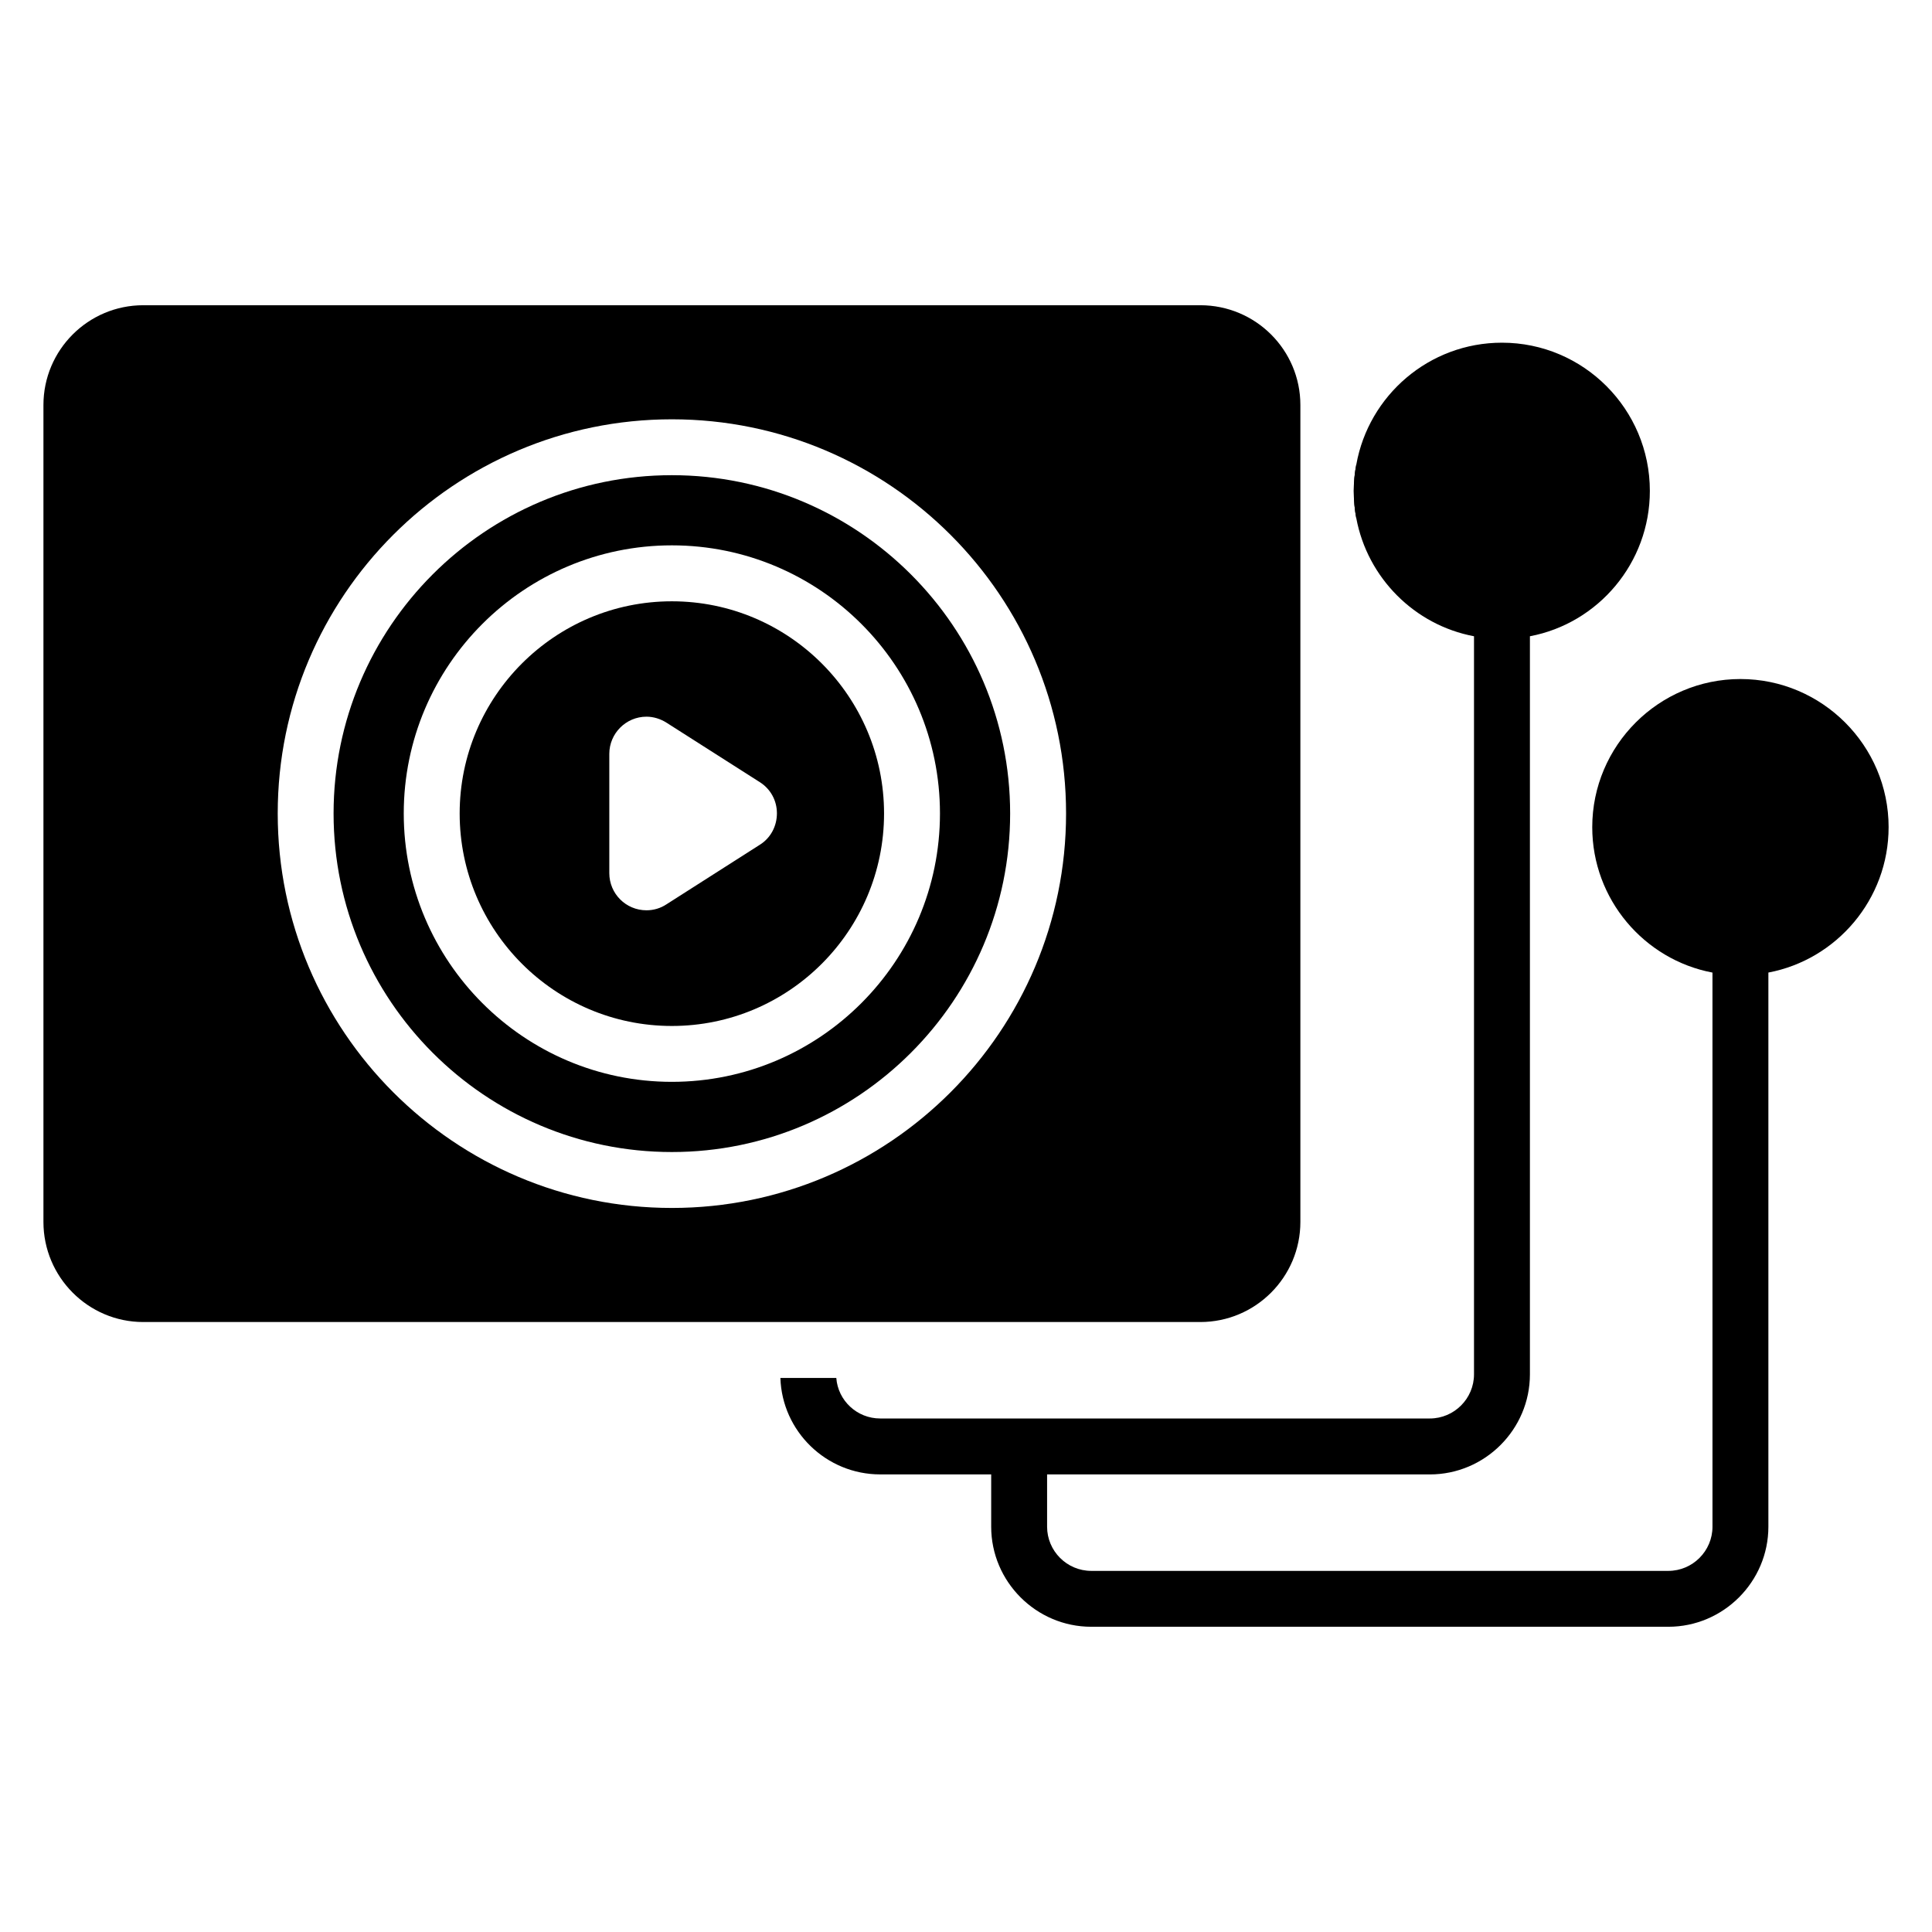
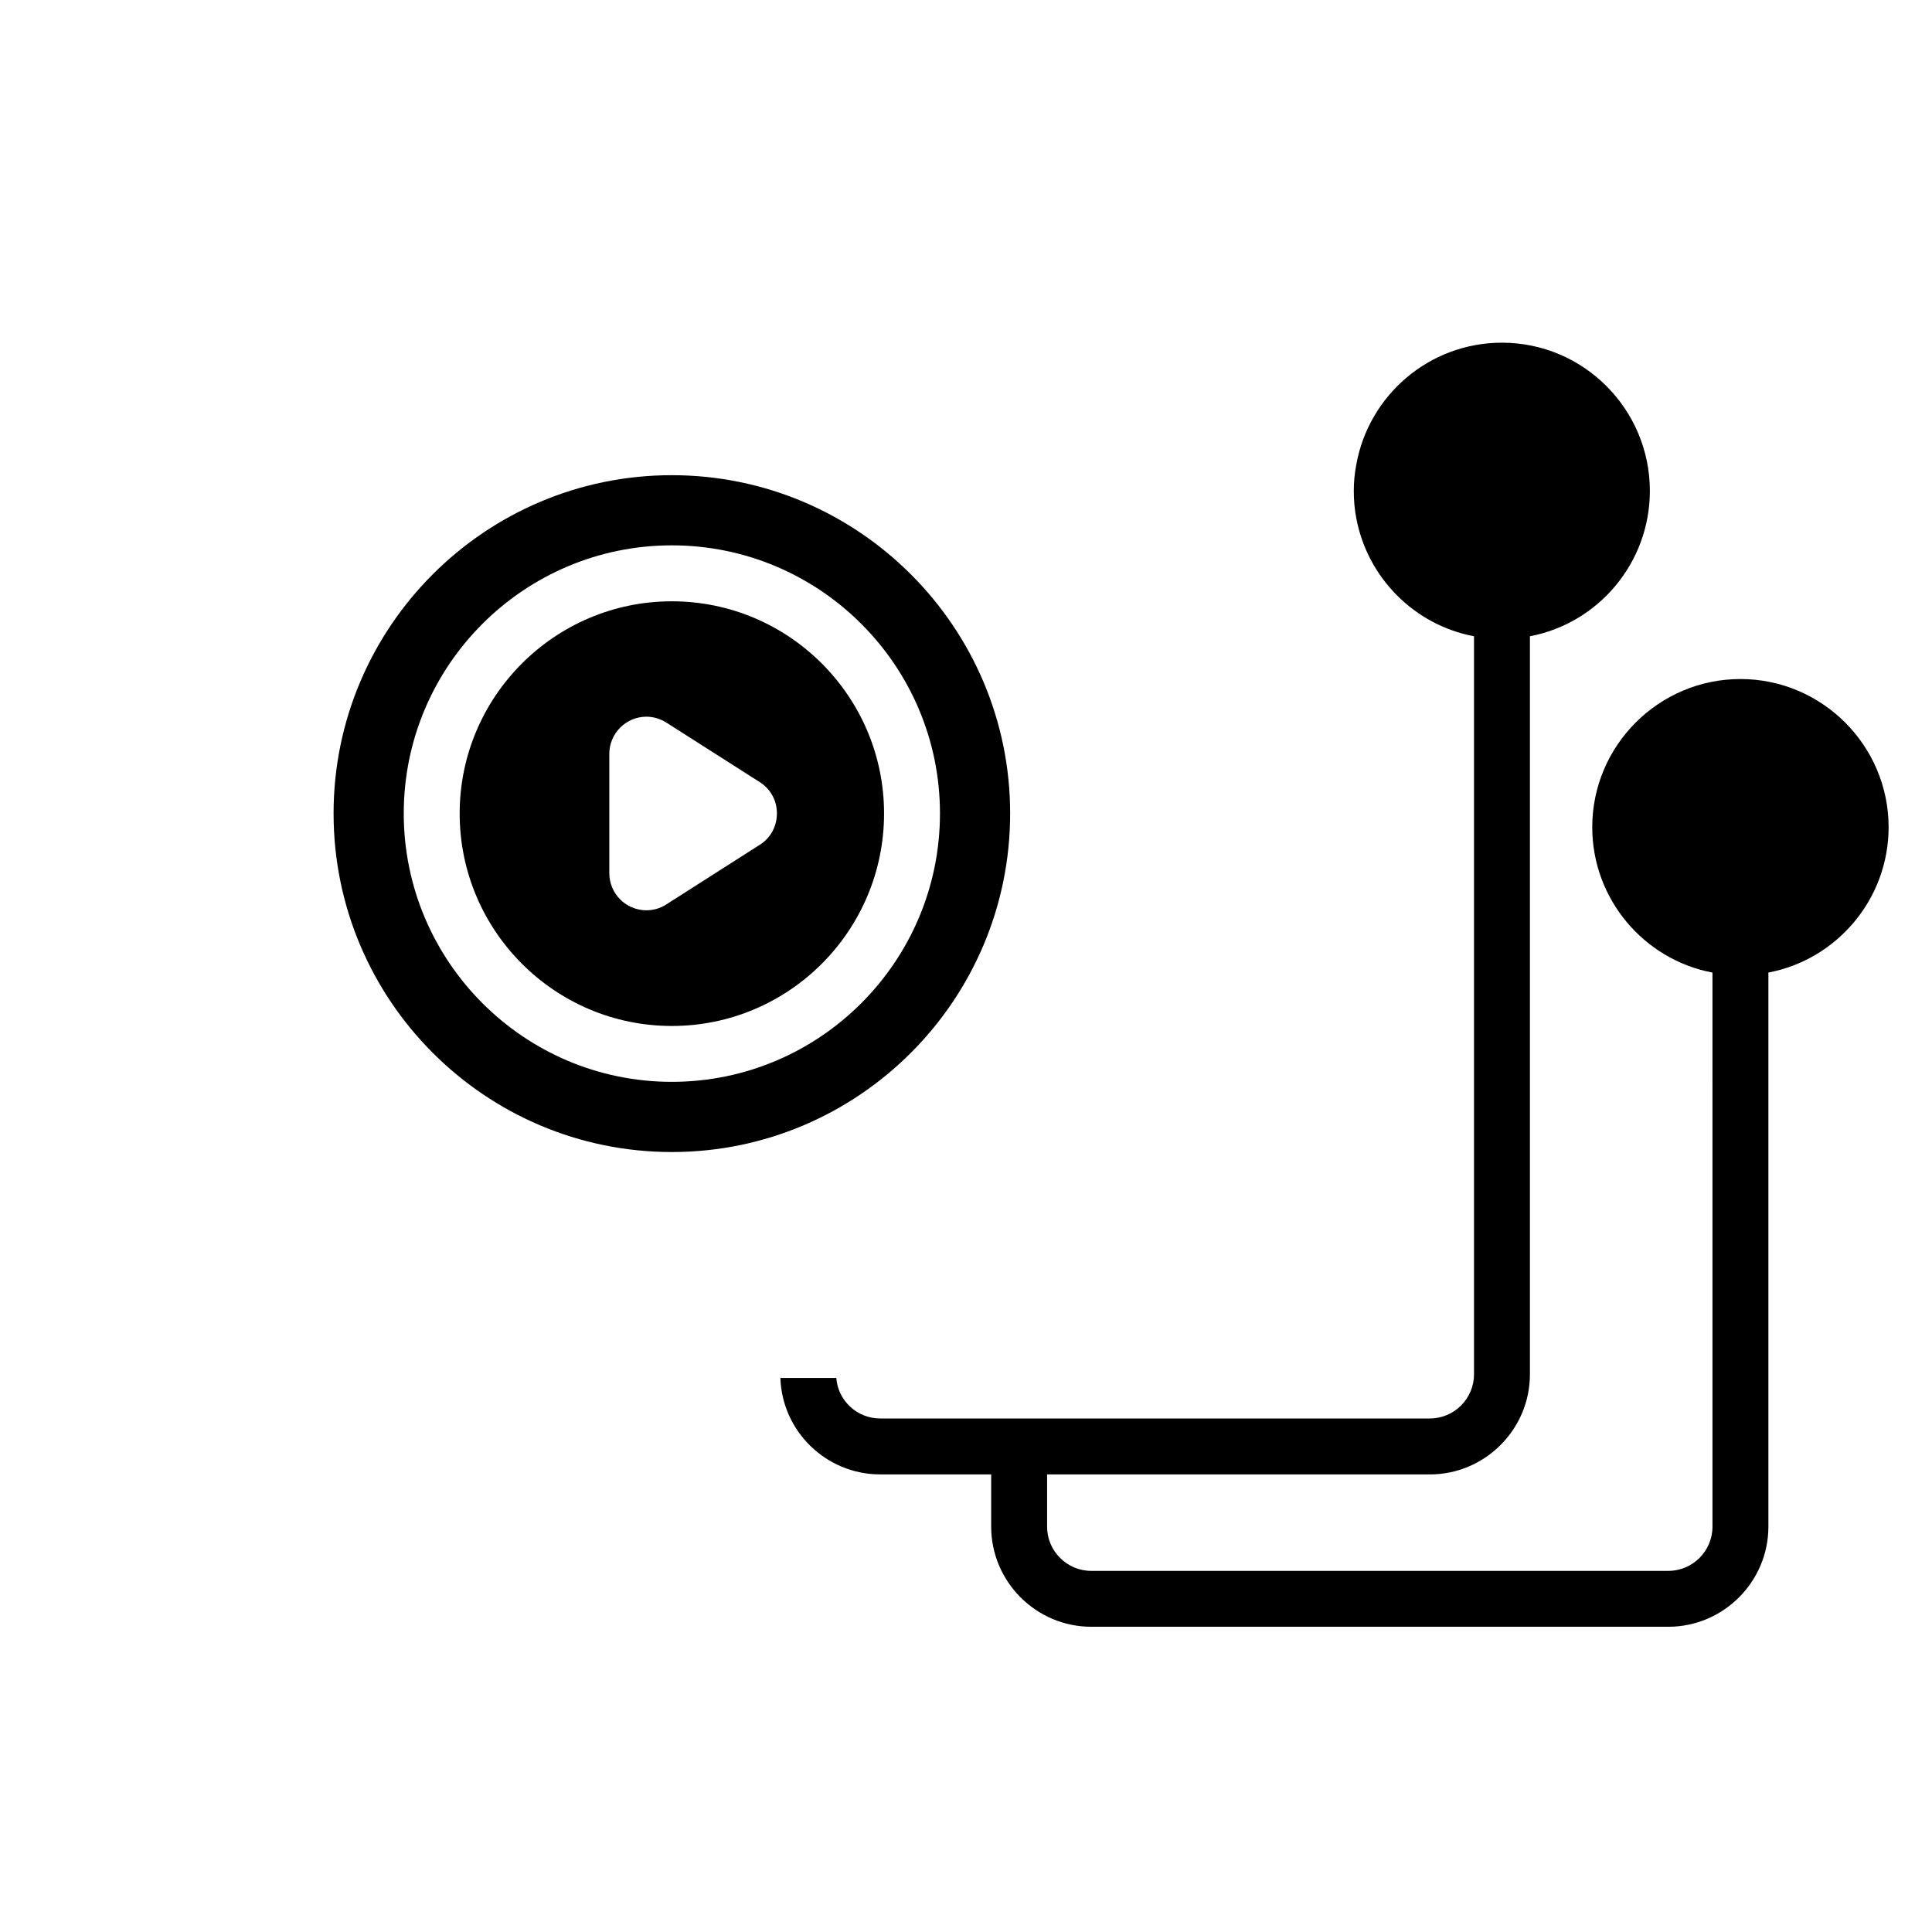
<svg xmlns="http://www.w3.org/2000/svg" fill="#000000" width="800px" height="800px" version="1.1" viewBox="144 144 512 512">
  <g>
    <path d="m322.05 303.35c-31.043 0-56.234 25.266-56.234 56.234 0 31.043 25.191 56.309 56.234 56.309 31.043 0 56.234-25.266 56.234-56.309 0-30.969-25.188-56.234-56.234-56.234zm23.336 64.504-24.754 15.793c-1.59 1.059-3.445 1.59-5.301 1.59-5.461 0-9.859-4.398-9.859-9.859v-31.59c0-5.406 4.398-9.859 9.859-9.859 1.855 0 3.711 0.582 5.301 1.59l24.699 15.742c2.863 1.801 4.559 4.875 4.559 8.27 0 3.394-1.641 6.519-4.504 8.324z" />
    <path d="m322.05 269.93c-49.492 0-89.648 40.23-89.648 89.648 0 49.492 40.156 89.723 89.648 89.723 49.418 0 89.648-40.23 89.648-89.723 0-49.418-40.23-89.648-89.648-89.648zm0 160.77c-39.191 0-71.051-31.934-71.051-71.125 0-39.191 31.859-71.051 71.051-71.051 39.191 0 71.051 31.859 71.051 71.051 0.004 39.195-31.855 71.125-71.051 71.125z" />
-     <path d="m502.76 274.08c0 2.519 0.223 4.965 0.668 7.262l-0.004-14.227c-0.441 2.297-0.664 4.594-0.664 6.965z" />
-     <path d="m462.09 224.89h-280.13c-14.598 0-26.449 11.855-26.449 26.449v216.49c0 14.598 11.855 26.523 26.449 26.523h280.13c14.668 0 26.523-11.93 26.523-26.523v-216.49c0-14.594-11.855-26.449-26.523-26.449zm-140.03 239.23c-57.641 0-104.46-46.898-104.46-104.54s46.824-104.46 104.46-104.46c57.641 0 104.46 46.824 104.46 104.46 0.004 57.641-46.82 104.54-104.46 104.54z" />
    <path d="m644.5 363.21c0 19.117-13.781 35.117-31.859 38.527v146.85c0 14.594-11.93 26.523-26.523 26.523h-152.92c-14.594 0-26.523-11.93-26.523-26.523v-13.855h-29.414c-14.301 0-26.004-11.41-26.449-25.562h14.816c0.445 6 5.484 10.742 11.633 10.742h145.66c6.445 0 11.707-5.262 11.707-11.707v-195.59c-15.781-2.965-28.227-15.484-31.191-31.266-0.445-2.297-0.668-4.742-0.668-7.262 0-2.371 0.223-4.668 0.668-6.965 3.262-18.301 19.262-32.305 38.602-32.305 21.633 0 39.191 17.633 39.191 39.27 0 19.113-13.707 35.117-31.785 38.527v195.6c0 14.598-11.93 26.523-26.523 26.523h-101.43v13.855c0 6.445 5.262 11.707 11.707 11.707h152.92c6.445 0 11.707-5.262 11.707-11.707l-0.004-146.85c-18.078-3.41-31.859-19.41-31.859-38.527 0-21.633 17.633-39.266 39.27-39.266 21.633 0 39.27 17.633 39.27 39.266z" />
  </g>
</svg>